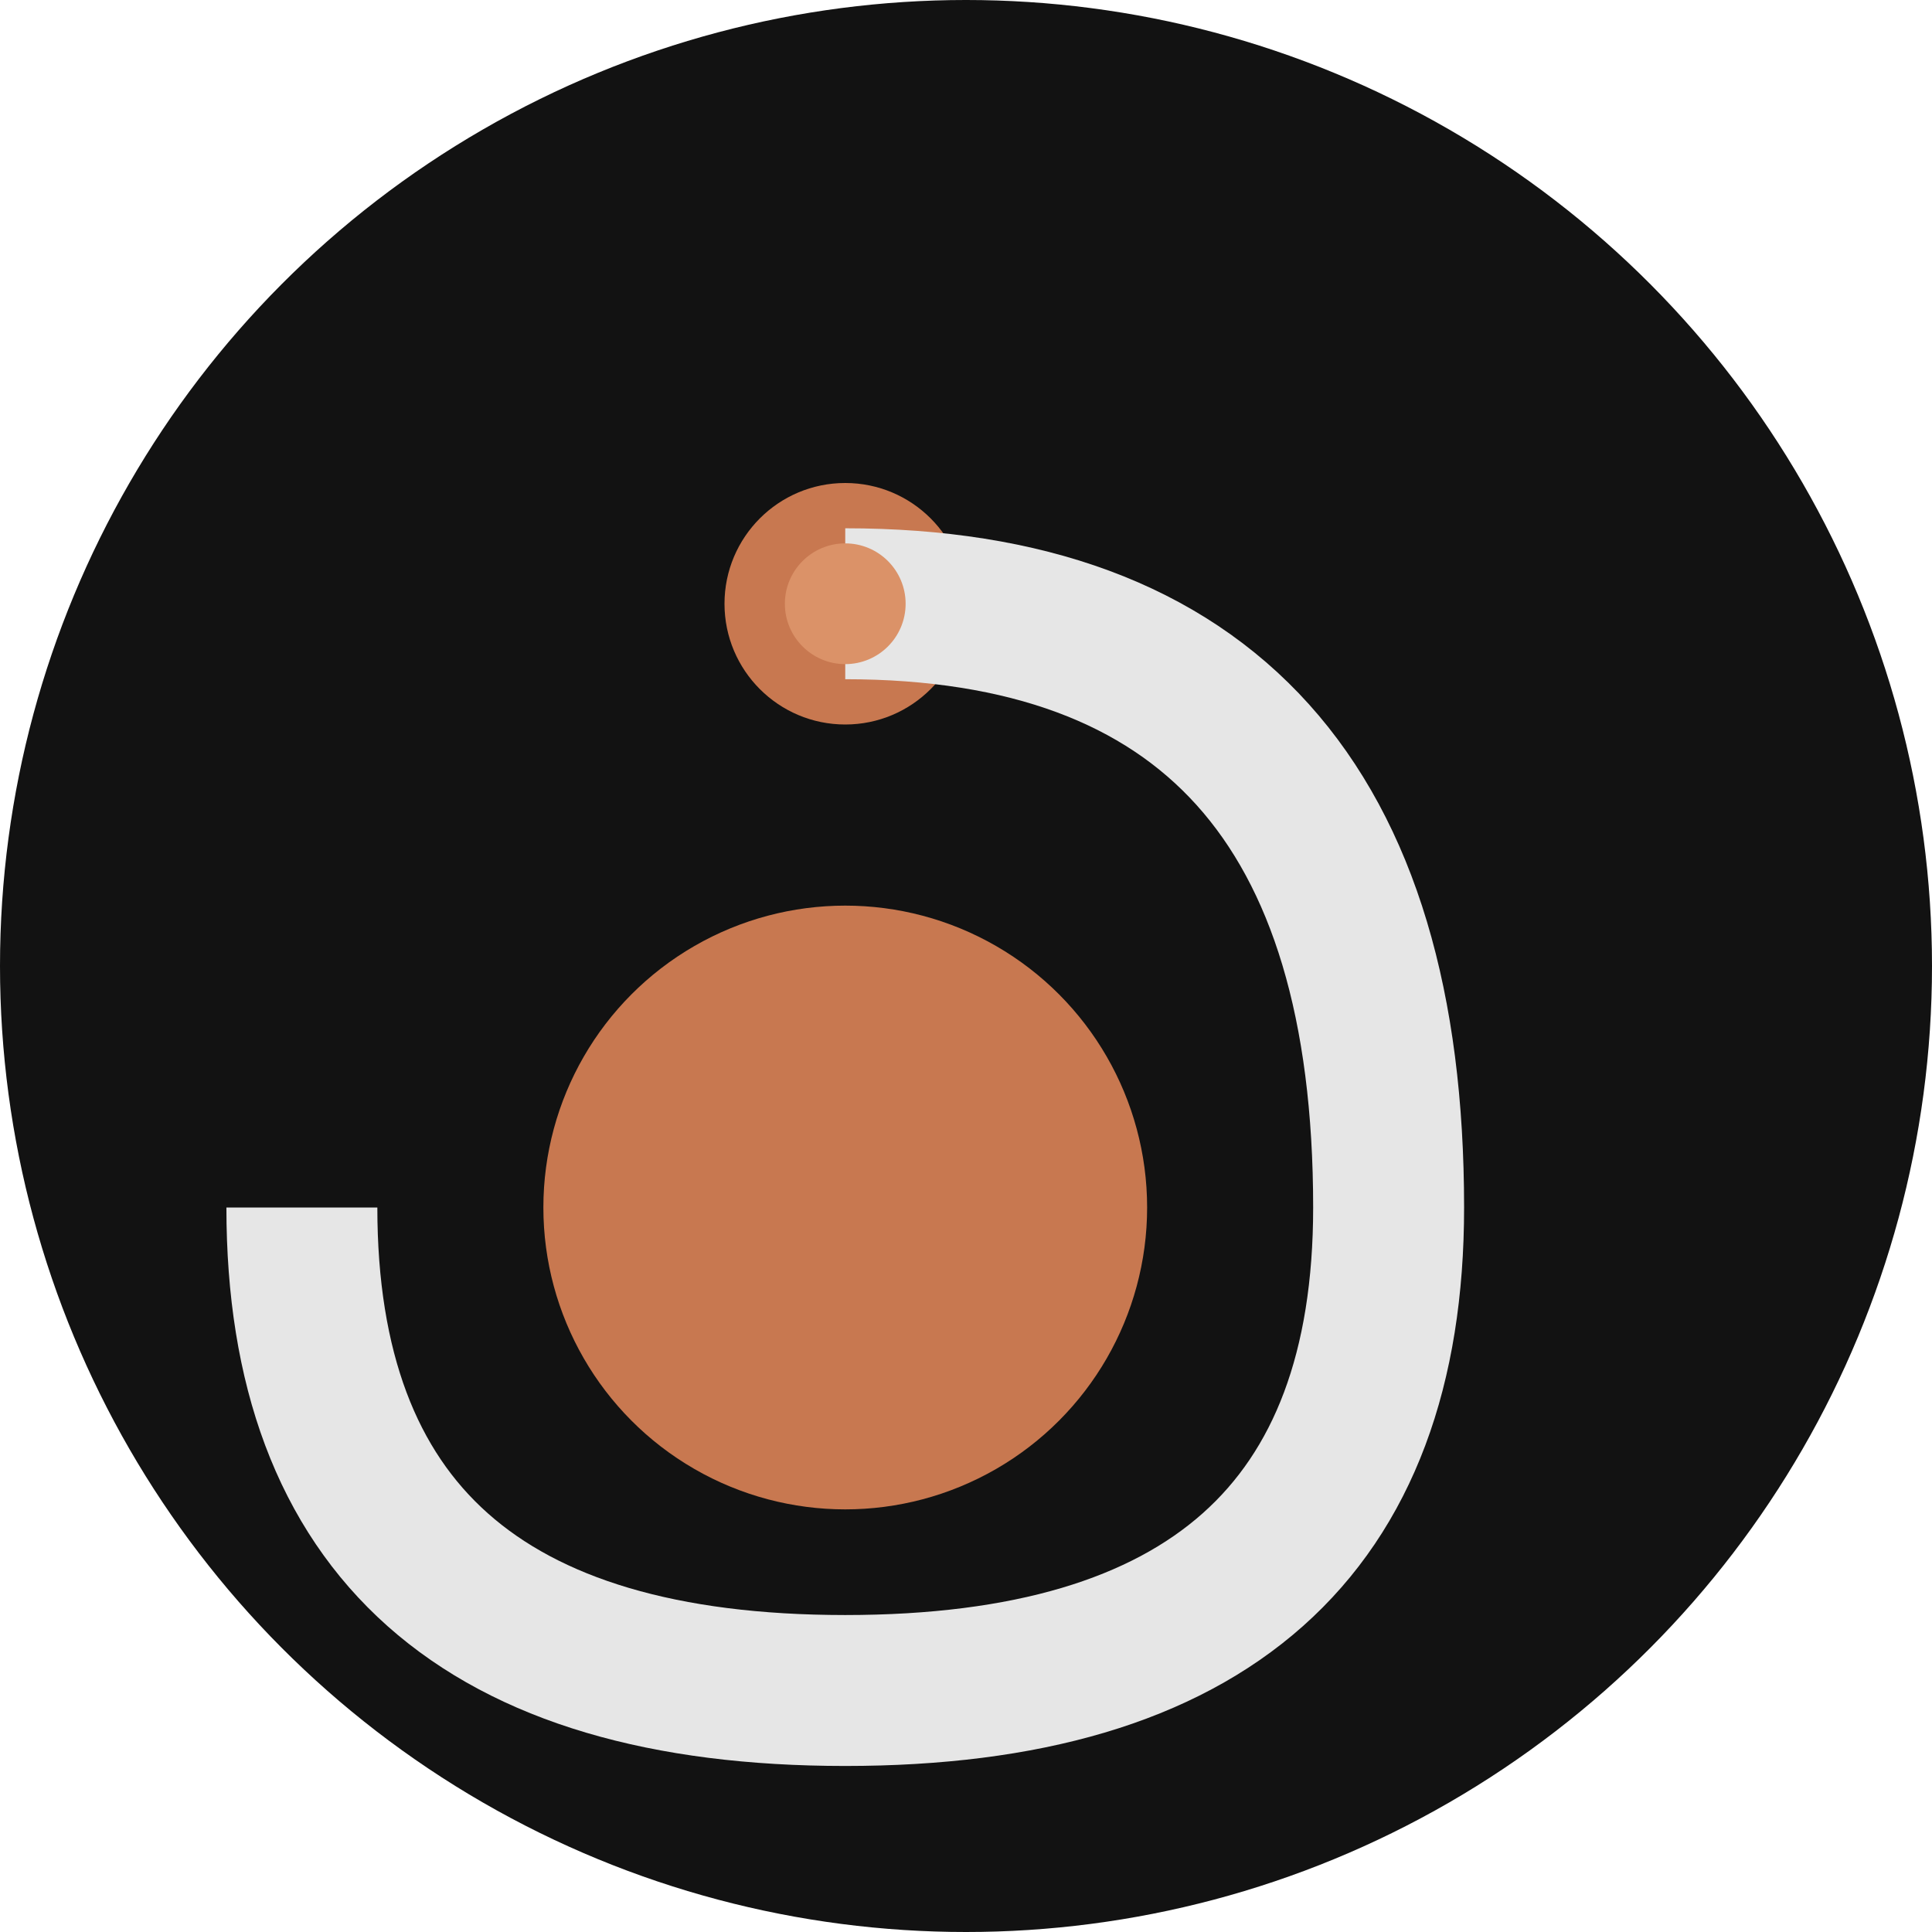
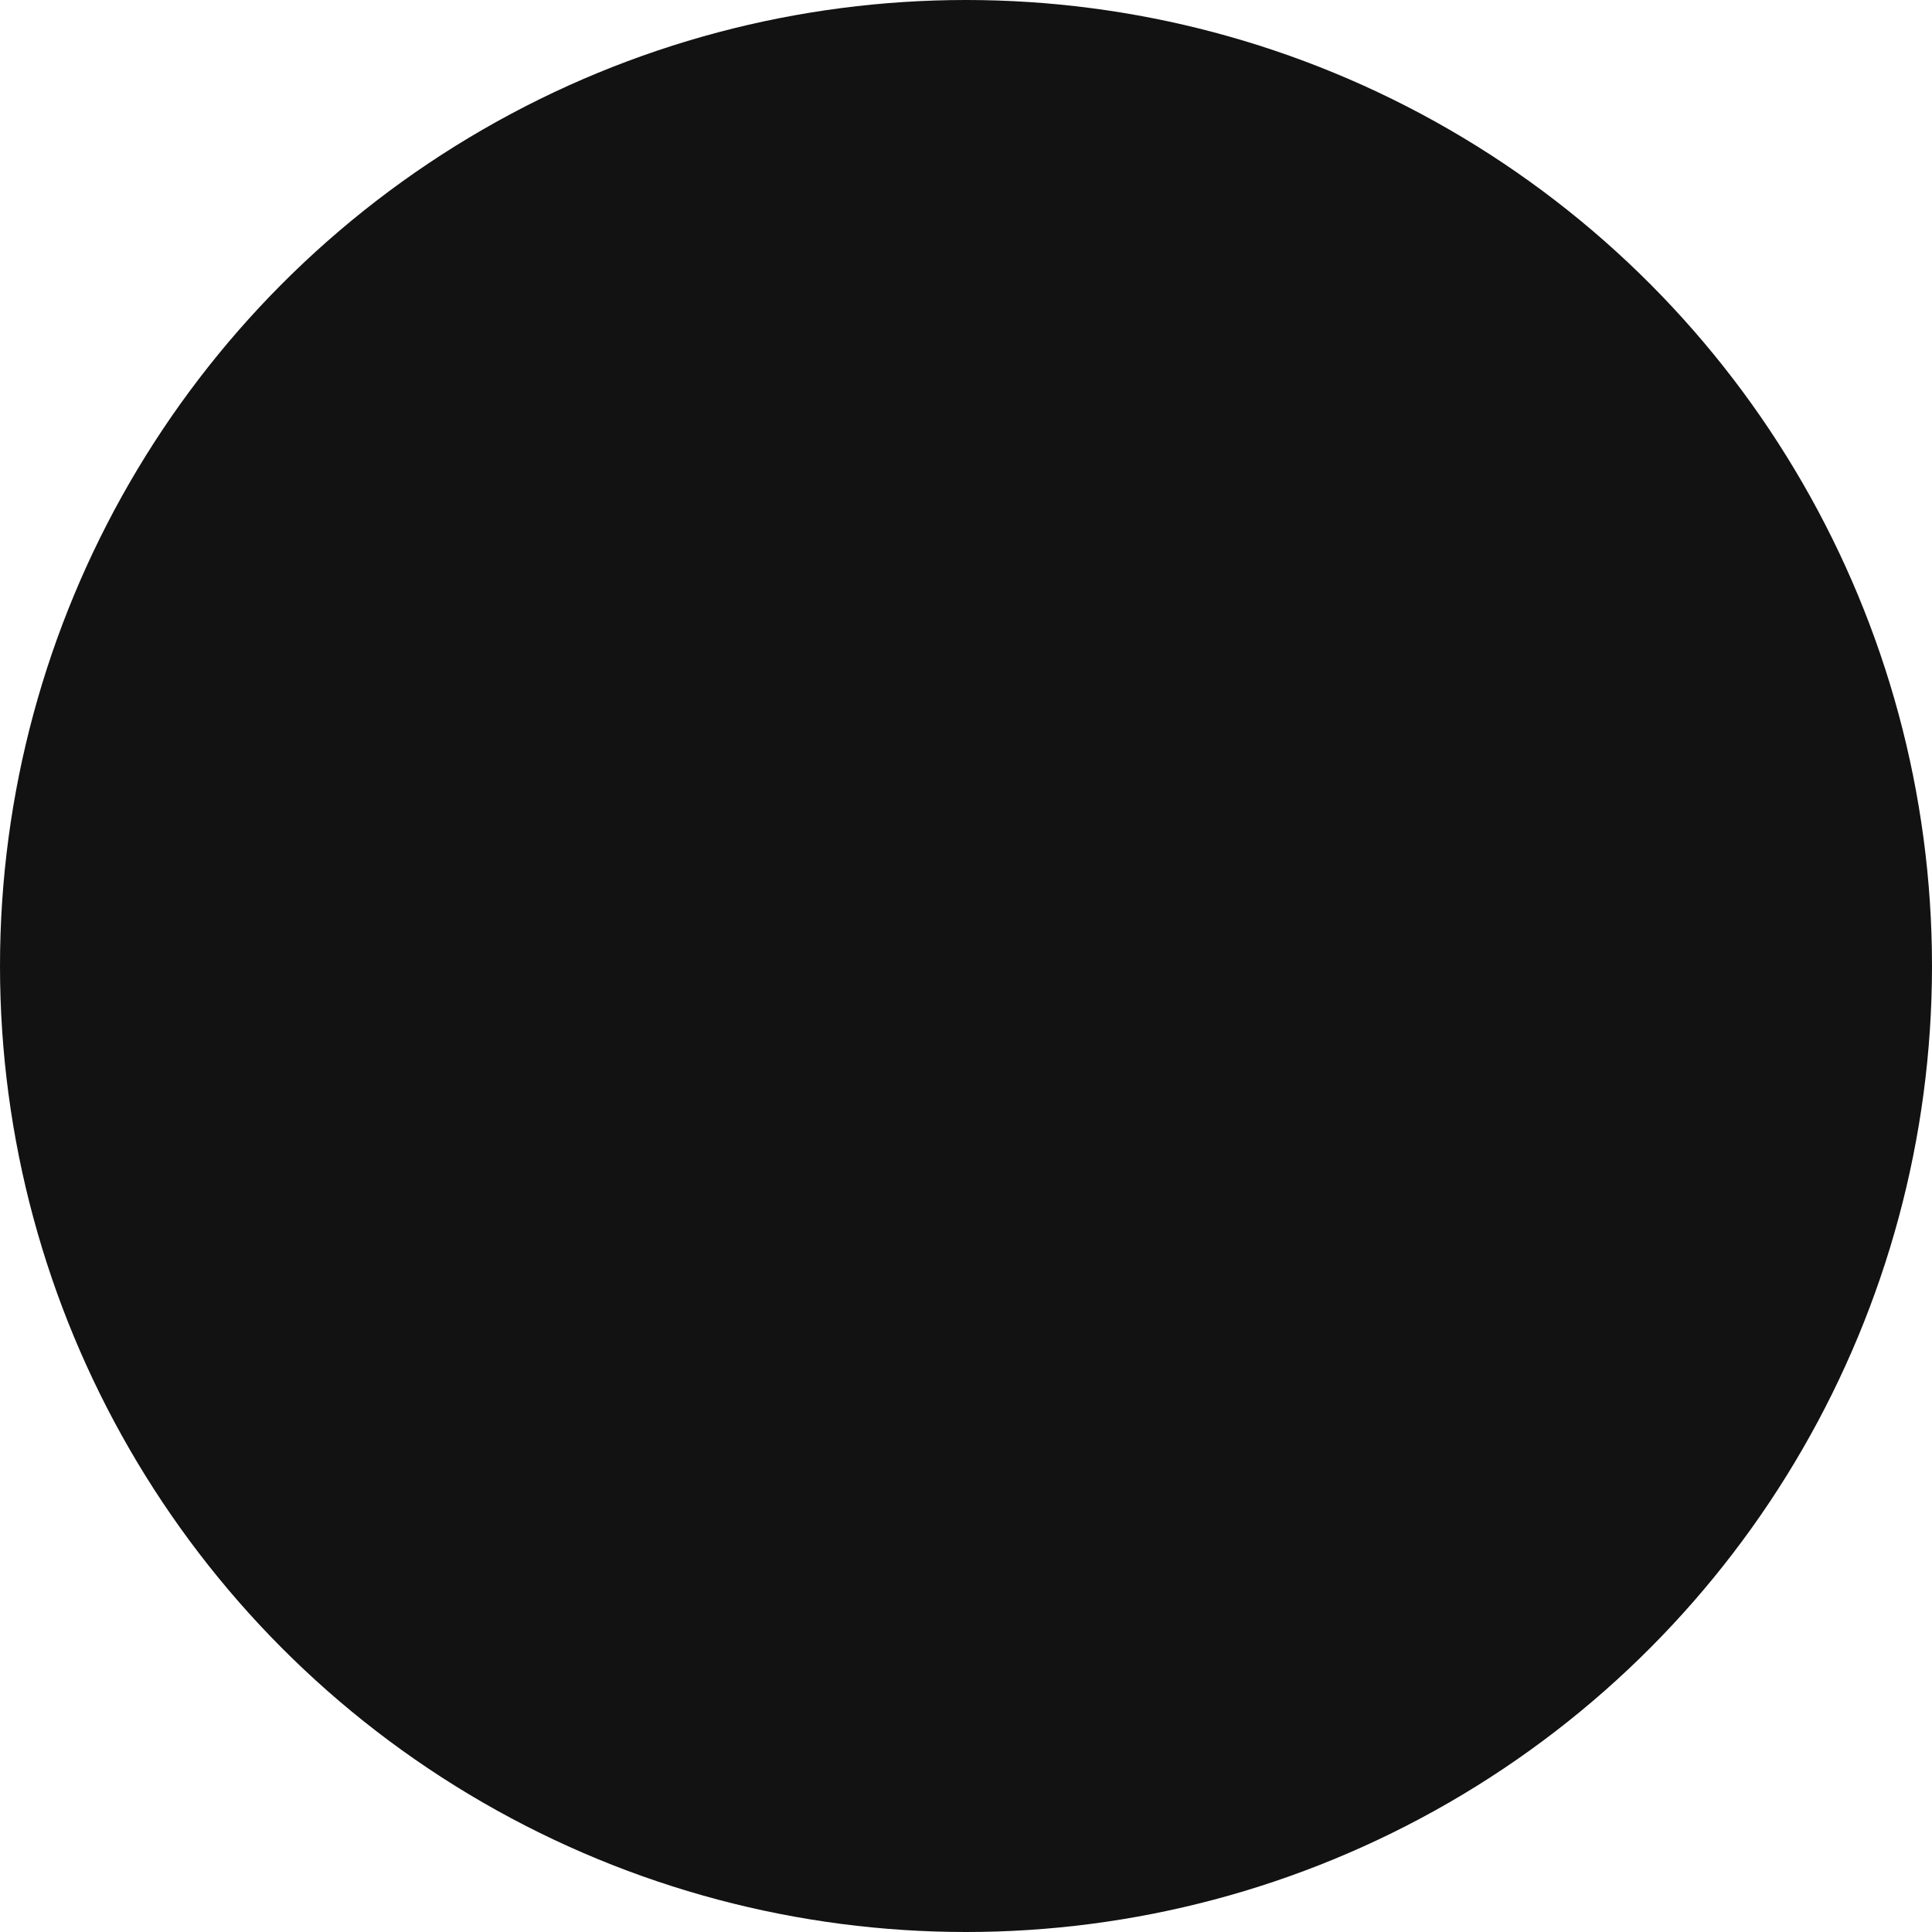
<svg xmlns="http://www.w3.org/2000/svg" width="32" height="32" viewBox="0 0 32 32" fill="none">
  <circle cx="16" cy="16" r="16" fill="#121212" />
-   <circle cx="14" cy="20" r="5" fill="#c87850" />
-   <circle cx="14" cy="10" r="2" fill="#c87850" />
-   <path d="M14 10 Q23 10 23 20 Q23 28 14 28 Q5 28 5 20" stroke="#E6E6E6" stroke-width="2.5" fill="none" />
-   <circle cx="14" cy="10" r="1" fill="#db9268" />
</svg>